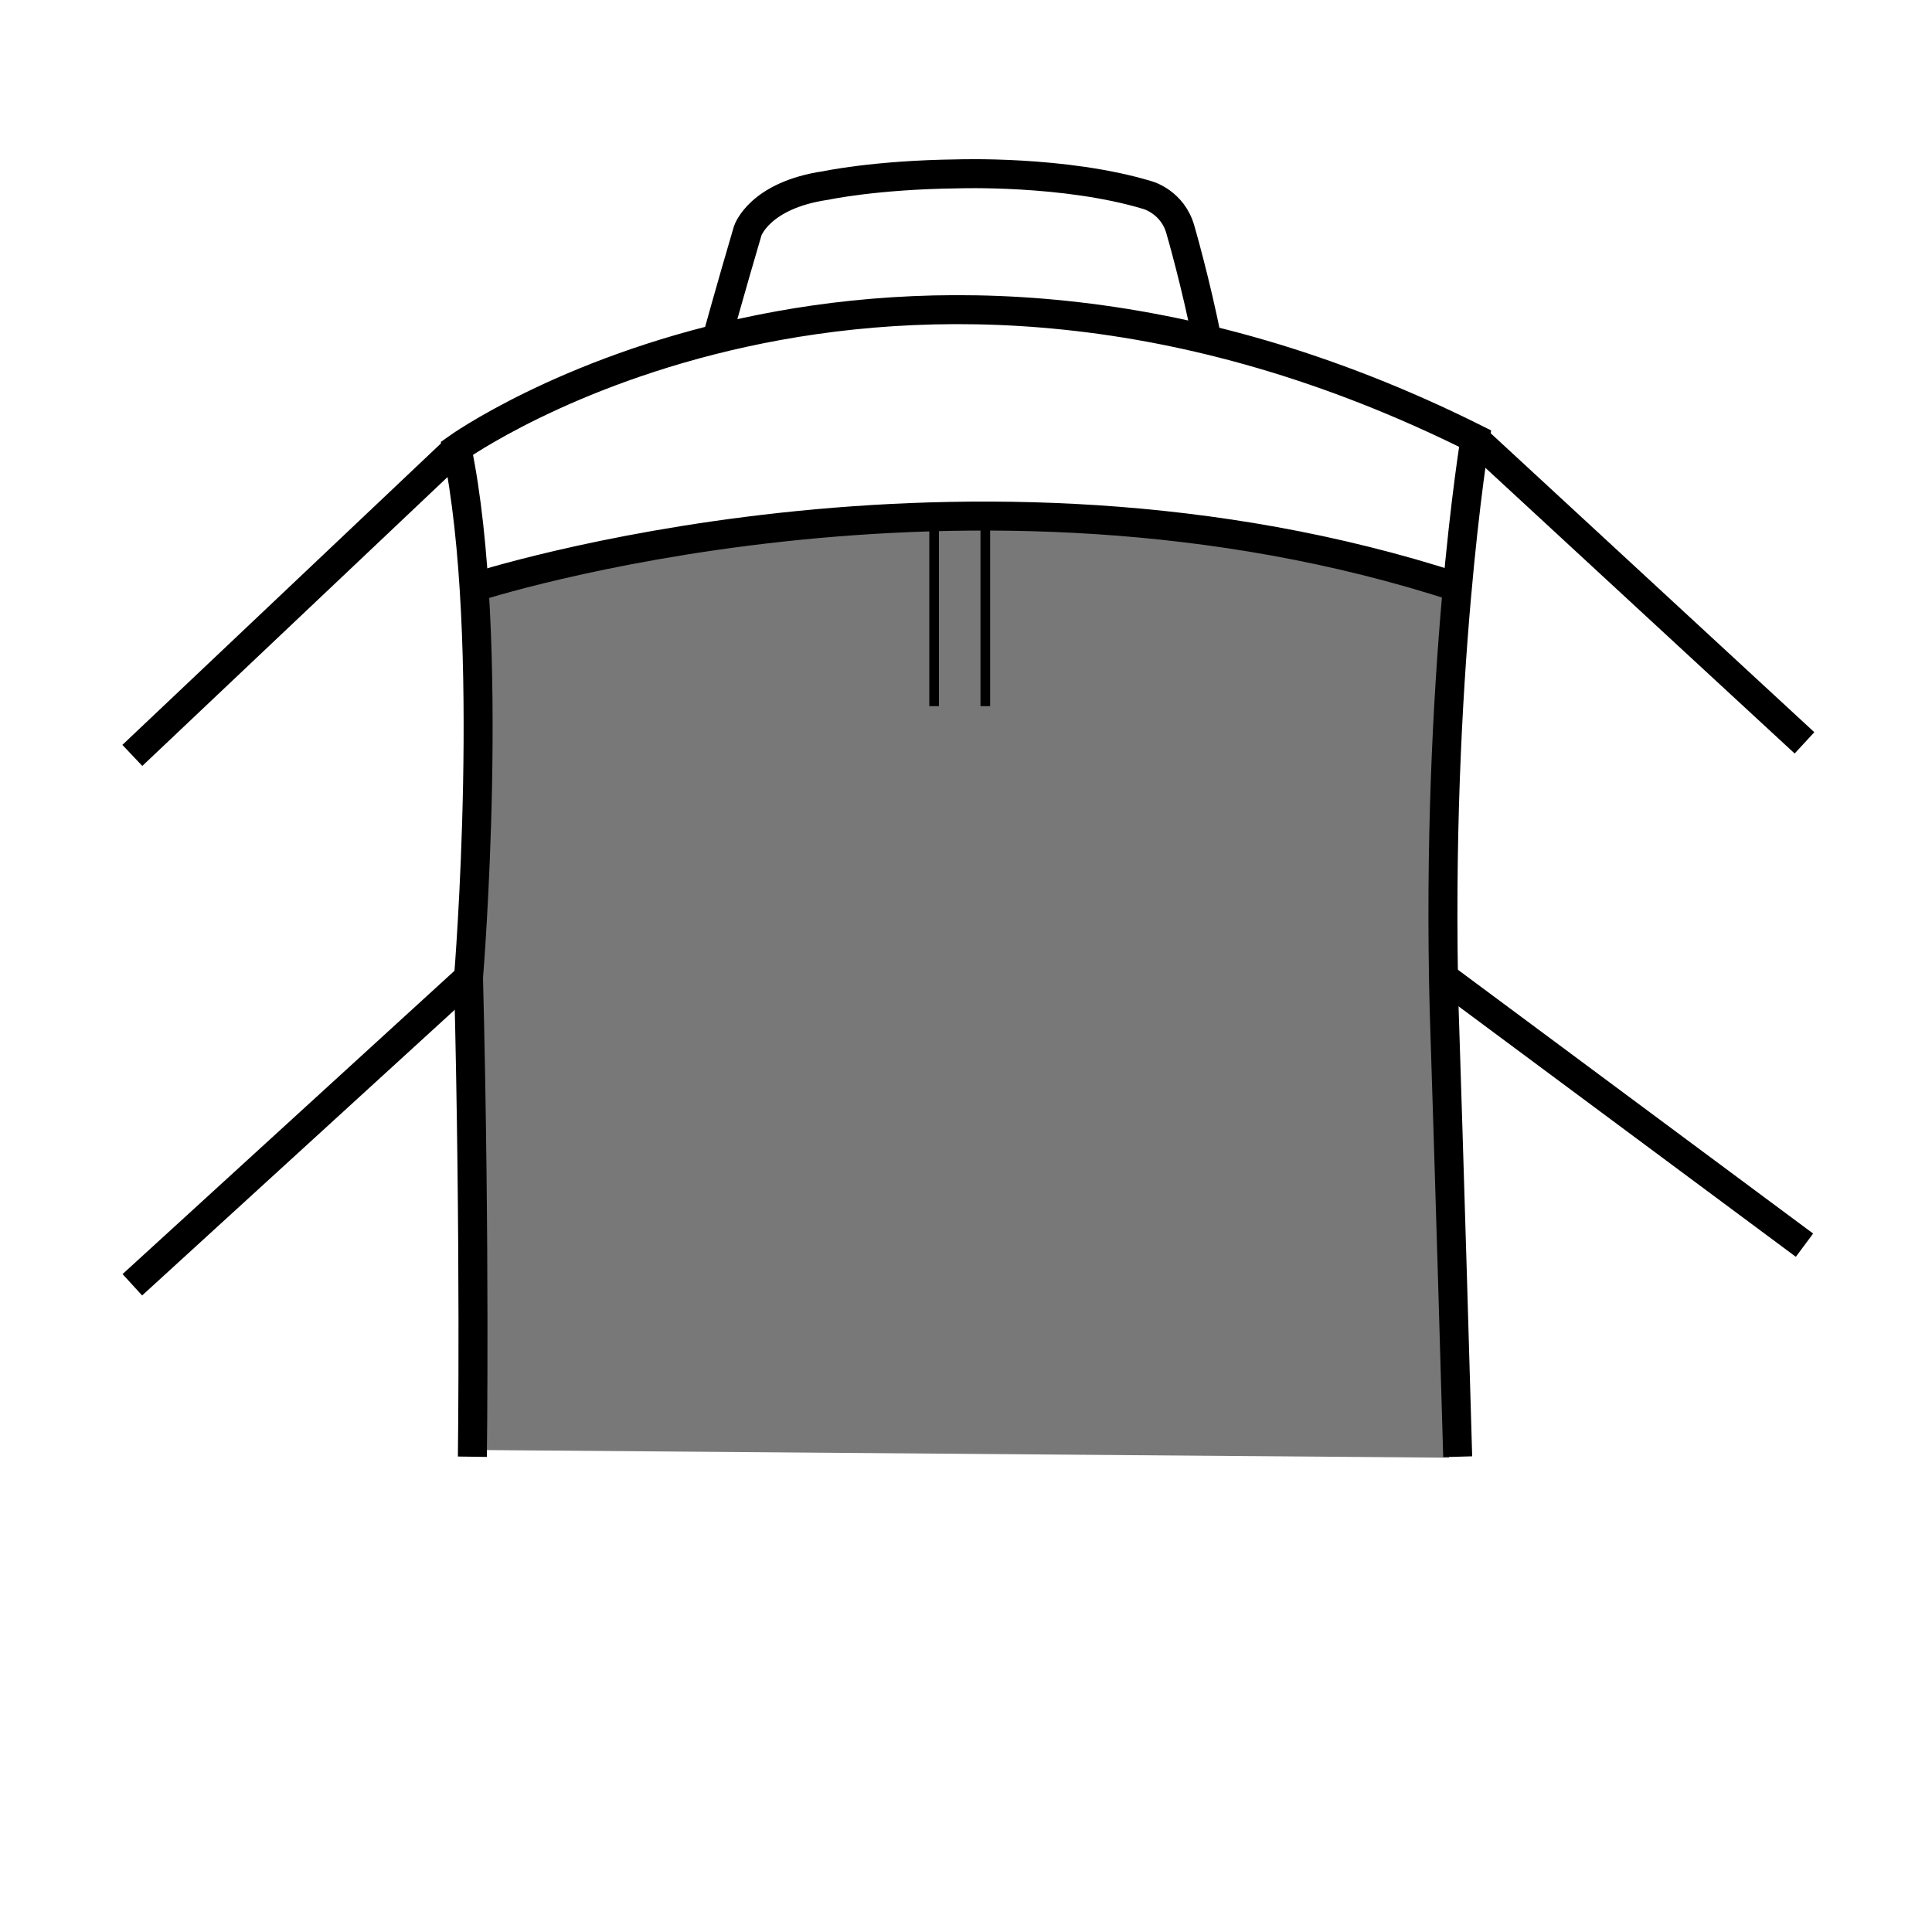
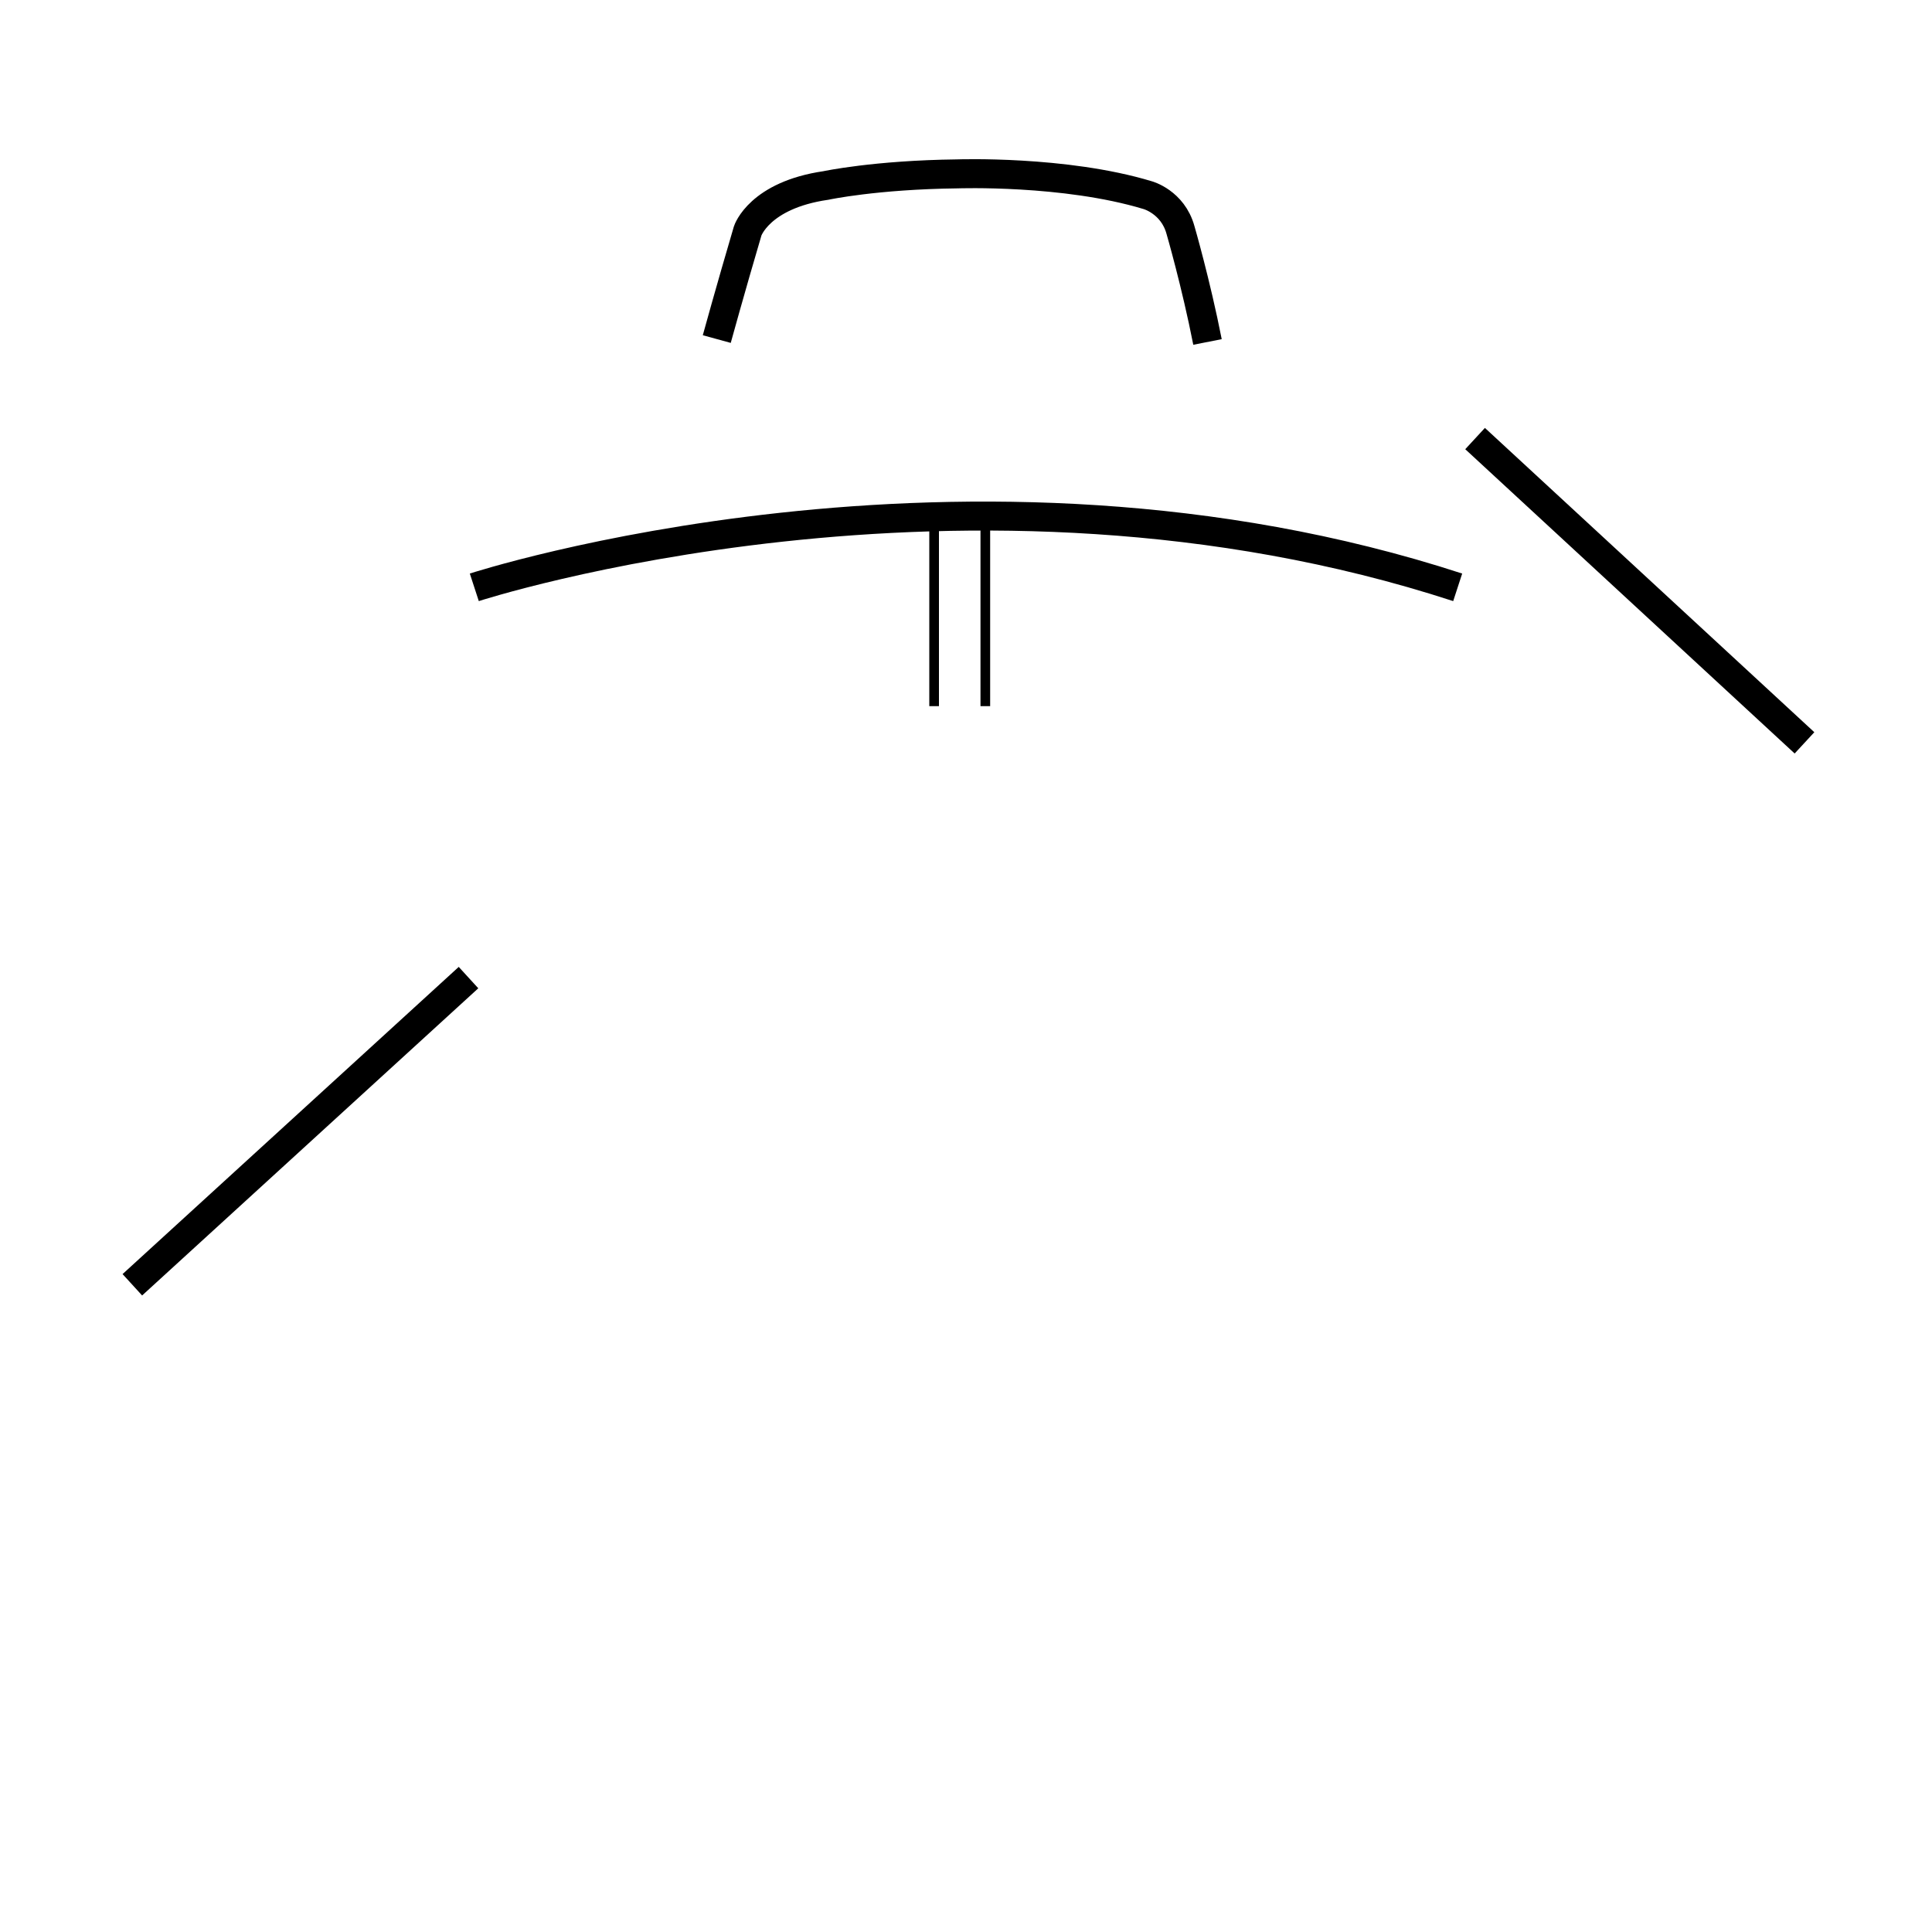
<svg xmlns="http://www.w3.org/2000/svg" version="1.1" id="Layer_1" x="0px" y="0px" viewBox="0 0 200 200" style="enable-background:new 0 0 200 200;" xml:space="preserve">
  <style type="text/css">
	.st0{fill:#787878;}
	.st1{fill:none;stroke:#000000;stroke-width:3;}
	.st2{fill:none;stroke:#000000;stroke-width:3;stroke-miterlimit:10;}
	.st3{fill:none;stroke:#000000;stroke-miterlimit:10;}
</style>
-   <polygon class="st0" points="48.9,150.1 48.9,115.6 49.1,86.7 49.9,61.6 62.7,57.9 81.5,55.1 100.8,53.8 112.6,54.4 125.4,55.7   135.4,57.6 143.8,59.6 150.4,61.6 148.6,98.6 149.3,120.8 150,150.9 " />
  <g>
-     <path class="st1" d="M48.9,150.8c0,0,0.3-21.8-0.4-49.6c0,0,2.9-35.1-1.2-54.8c0,0,44.1-31.6,105.4-1c0,0-4.1,24.5-3.2,59.1   c0,0,0.6,18.3,1.4,46.3" />
    <line class="st1" x1="186.8" y1="76.9" x2="152.7" y2="45.4" />
-     <line class="st1" x1="149.5" y1="101.2" x2="186.8" y2="128.9" />
-     <line class="st1" x1="13.7" y1="78.2" x2="47.3" y2="46.4" />
    <line class="st1" x1="48.5" y1="101.2" x2="13.7" y2="133" />
    <path class="st1" d="M74.2,35.1c0,0,1.4-5.1,3.2-11.2c0,0,1.2-3.7,8.1-4.7c0,0,5.1-1.1,13.6-1.2c0,0,11.1-0.4,19.7,2.2   c0,0,2.6,0.7,3.4,3.6c0,0,1.6,5.5,2.8,11.6" />
    <path class="st2" d="M49.1,60.8c0,0,50.9-16.6,101.8,0" />
    <line class="st3" x1="96.7" y1="53.9" x2="96.7" y2="73.1" />
    <line class="st3" x1="102" y1="53.9" x2="102" y2="73.1" />
  </g>
</svg>